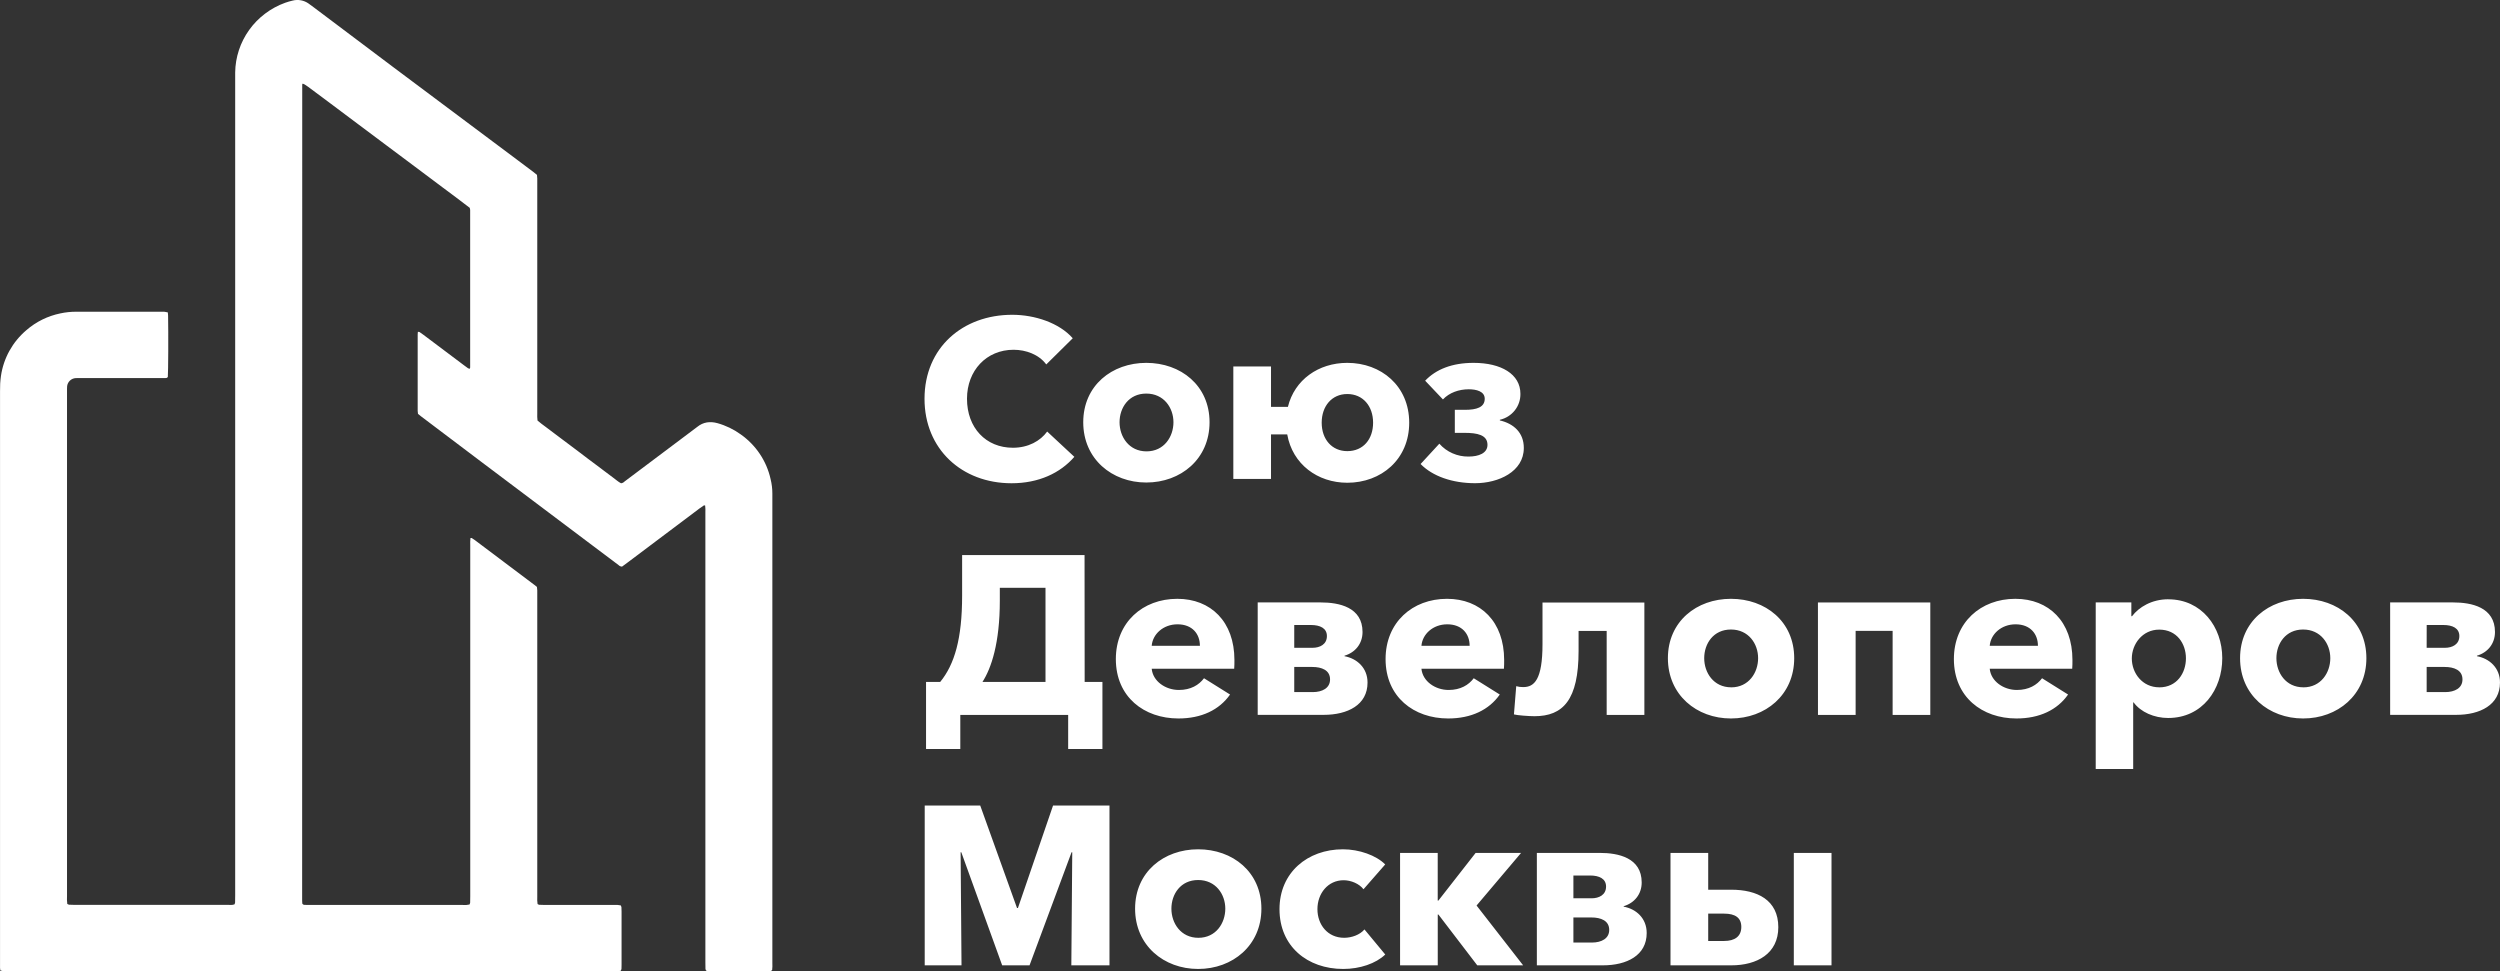
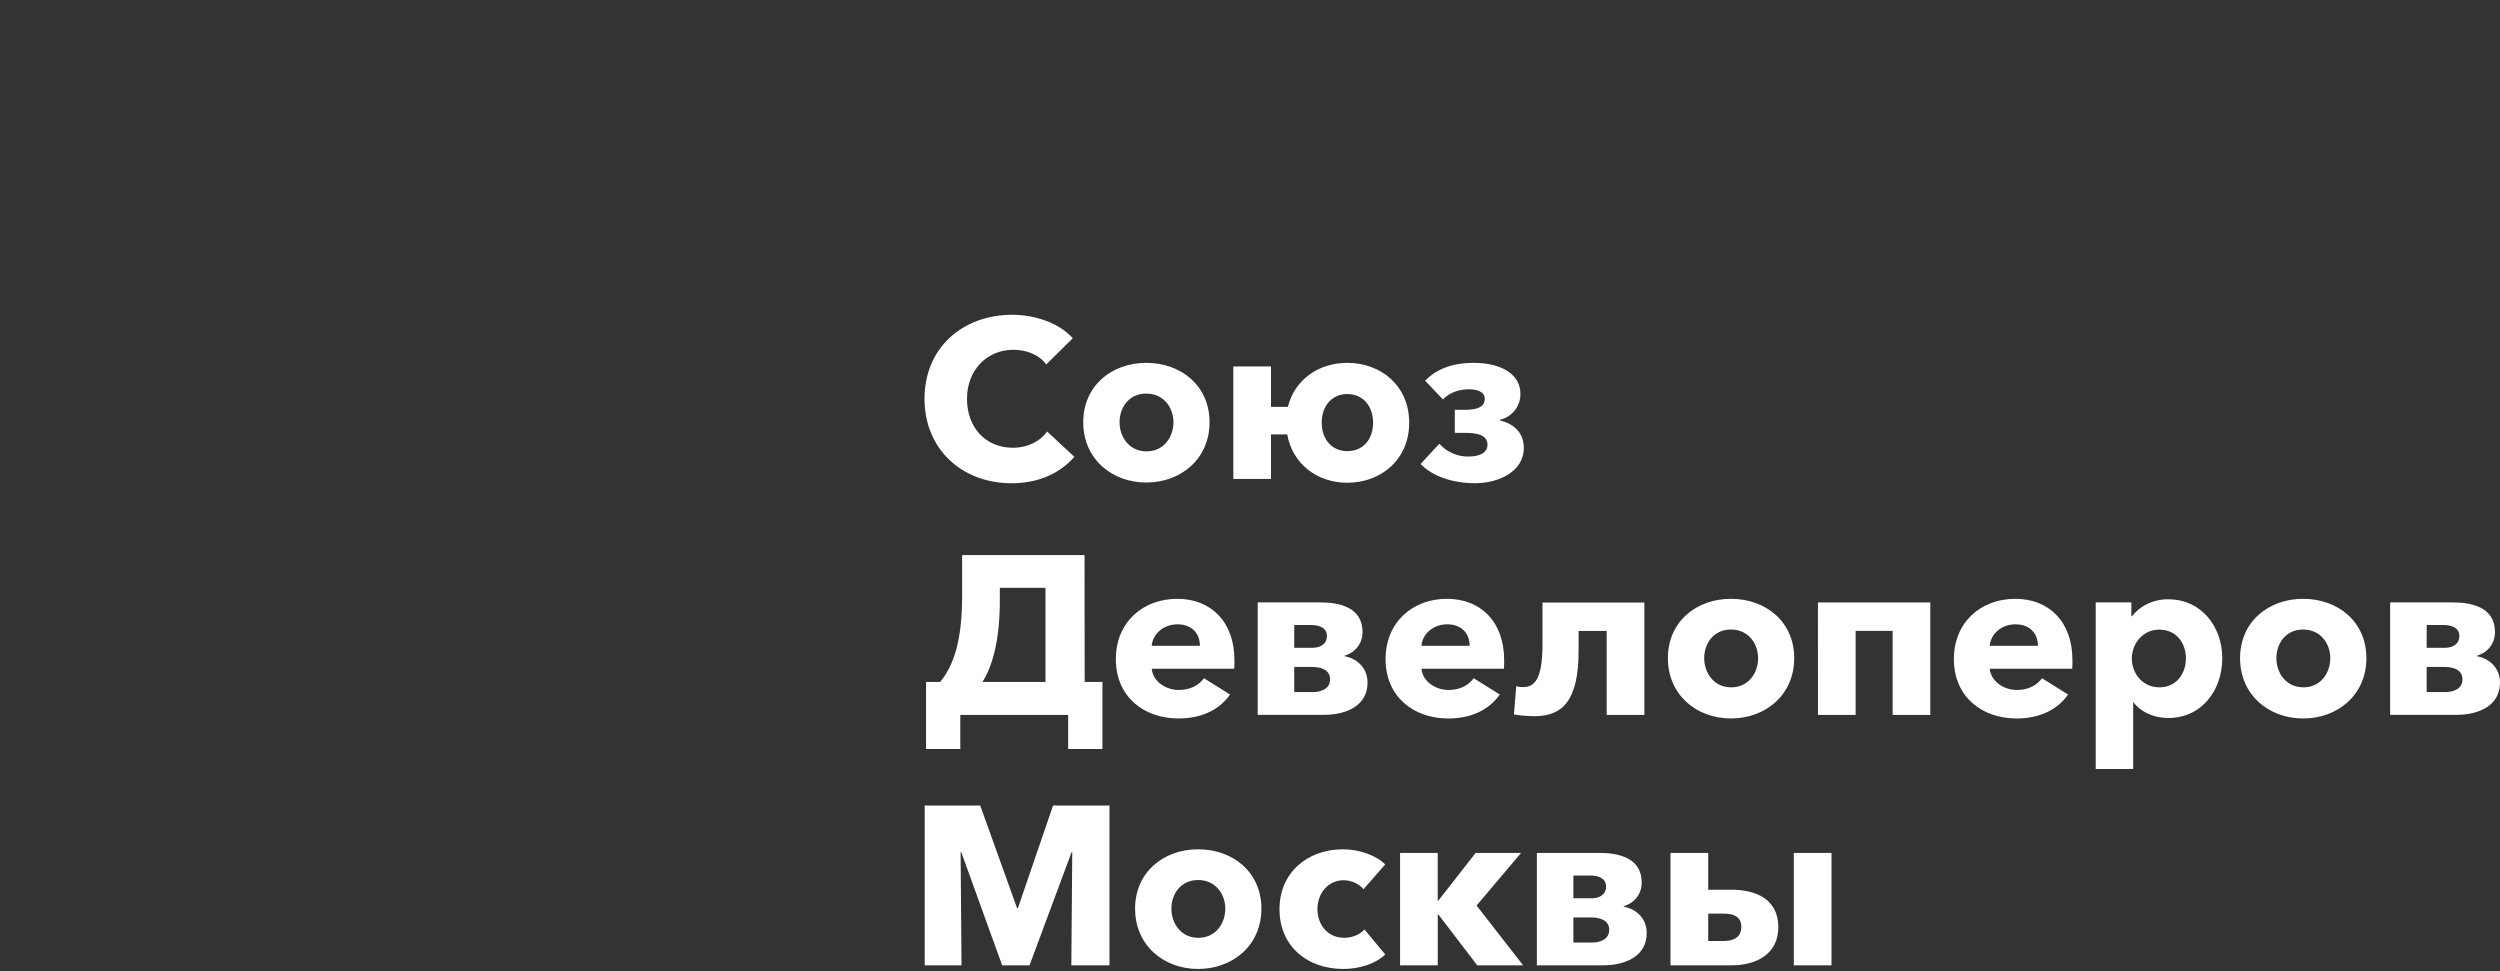
<svg xmlns="http://www.w3.org/2000/svg" width="139" height="54" viewBox="0 0 139 54" fill="none">
  <rect x="0" y="0" width="139" height="54" fill="#333333" stroke="none" />
  <g clip-path="url(#clip0_1943_2782)">
-     <path d="M9.331 17.37C9.338 17.44 9.346 17.498 9.346 17.552C9.365 18.572 9.355 20.671 9.331 20.963C9.318 20.981 9.3 20.996 9.28 21.006C9.259 21.016 9.236 21.02 9.214 21.019H8.909H4.507C4.405 21.019 4.303 21.019 4.202 21.023C4.083 21.032 3.97 21.082 3.885 21.164C3.799 21.247 3.744 21.356 3.732 21.474C3.727 21.518 3.725 21.563 3.726 21.607C3.726 21.708 3.726 21.808 3.726 21.909V49.823C3.717 49.969 3.722 50.115 3.741 50.26C3.769 50.278 3.8 50.292 3.833 50.301C3.933 50.309 4.035 50.311 4.136 50.311C6.981 50.311 9.826 50.311 12.673 50.311C12.795 50.311 12.921 50.332 13.043 50.279C13.056 50.249 13.066 50.217 13.071 50.185C13.075 50.051 13.076 49.917 13.076 49.783V4.533C13.076 4.366 13.076 4.199 13.076 4.031C13.086 3.183 13.358 2.358 13.854 1.665C14.35 0.973 15.047 0.446 15.854 0.154C15.992 0.105 16.133 0.064 16.277 0.031C16.425 -0.006 16.58 -0.011 16.73 0.017C16.881 0.044 17.024 0.104 17.149 0.191C17.251 0.261 17.349 0.336 17.448 0.41C18.93 1.526 20.411 2.641 21.893 3.754C24.187 5.474 26.482 7.19 28.778 8.903L29.668 9.571C29.73 9.618 29.79 9.669 29.856 9.723C29.862 9.788 29.87 9.854 29.872 9.92C29.872 10.02 29.872 10.12 29.872 10.221C29.872 14.472 29.872 18.723 29.872 22.974C29.865 23.11 29.87 23.247 29.886 23.382C30.027 23.511 30.183 23.616 30.334 23.731C30.485 23.845 30.657 23.974 30.819 24.096L31.276 24.44C31.43 24.555 31.583 24.669 31.735 24.784L32.22 25.149L32.678 25.497L33.137 25.84L33.595 26.185C33.757 26.307 33.916 26.431 34.08 26.549C34.234 26.66 34.374 26.791 34.529 26.87C34.603 26.862 34.672 26.828 34.723 26.773C35.838 25.936 36.952 25.099 38.066 24.262L38.658 23.817C38.694 23.789 38.729 23.764 38.767 23.735C39.1 23.463 39.479 23.418 39.883 23.526C40.352 23.656 40.794 23.869 41.187 24.154C42.032 24.75 42.623 25.635 42.845 26.638C42.91 26.899 42.943 27.166 42.943 27.434C42.943 27.568 42.943 27.702 42.943 27.835C42.943 36.404 42.943 44.972 42.943 53.542C42.95 53.669 42.947 53.798 42.933 53.925C42.92 53.947 42.902 53.965 42.88 53.977C42.858 53.989 42.832 53.995 42.807 53.995C42.728 53.995 42.649 53.999 42.57 53.999C41.577 53.999 40.583 53.999 39.59 53.999C39.479 53.999 39.364 54.021 39.253 53.964C39.239 53.935 39.229 53.905 39.224 53.874C39.219 53.752 39.219 53.629 39.219 53.506C39.219 45.172 39.219 36.838 39.219 28.504C39.226 28.371 39.222 28.238 39.206 28.105C39.178 28.105 39.152 28.092 39.136 28.101C39.06 28.149 38.986 28.2 38.914 28.254L34.925 31.253C34.809 31.34 34.691 31.426 34.586 31.504C34.512 31.502 34.442 31.471 34.391 31.418L32.424 29.939C30.555 28.535 28.687 27.129 26.82 25.723C25.68 24.864 24.541 24.004 23.403 23.143C23.35 23.102 23.299 23.058 23.24 23.01C23.231 22.957 23.225 22.903 23.223 22.849C23.223 21.432 23.223 20.014 23.223 18.596C23.223 18.552 23.228 18.508 23.233 18.451C23.268 18.451 23.303 18.447 23.324 18.46C23.4 18.508 23.472 18.562 23.544 18.616L25.781 20.297C25.862 20.358 25.942 20.42 26.026 20.477C26.055 20.491 26.086 20.5 26.118 20.506C26.129 20.483 26.137 20.46 26.141 20.436C26.141 17.512 26.141 14.589 26.141 11.666C26.137 11.629 26.129 11.592 26.118 11.556C25.62 11.168 25.103 10.789 24.591 10.406C24.08 10.024 23.548 9.625 23.027 9.234L21.487 8.083L19.951 6.934L18.386 5.761C16.967 4.696 16.967 4.696 16.833 4.65C16.826 4.656 16.819 4.663 16.813 4.67C16.808 4.68 16.805 4.691 16.804 4.702C16.804 19.819 16.802 34.937 16.799 50.055C16.799 50.124 16.805 50.187 16.807 50.236C16.819 50.259 16.837 50.277 16.859 50.291C16.881 50.304 16.906 50.311 16.931 50.311C17.021 50.315 17.111 50.316 17.202 50.316C20.047 50.316 22.891 50.316 25.735 50.316C25.86 50.328 25.985 50.319 26.106 50.29C26.122 50.26 26.134 50.229 26.14 50.196C26.145 50.074 26.146 49.951 26.146 49.828C26.146 43.324 26.146 36.82 26.146 30.315C26.139 30.181 26.143 30.048 26.158 29.915C26.186 29.915 26.212 29.907 26.228 29.915C26.287 29.949 26.343 29.986 26.396 30.026C27.501 30.856 28.607 31.688 29.712 32.52C29.758 32.554 29.8 32.589 29.853 32.632C29.86 32.692 29.87 32.758 29.872 32.823C29.876 32.923 29.872 33.024 29.872 33.124C29.872 38.703 29.872 44.282 29.872 49.861C29.864 49.995 29.869 50.13 29.889 50.264C29.916 50.283 29.946 50.297 29.978 50.306C30.09 50.313 30.203 50.316 30.316 50.316H34.142C34.267 50.305 34.392 50.313 34.514 50.34C34.531 50.368 34.544 50.399 34.552 50.431C34.558 50.519 34.559 50.608 34.559 50.698C34.559 51.68 34.559 52.661 34.559 53.643C34.559 53.721 34.559 53.8 34.554 53.877C34.546 53.911 34.534 53.944 34.517 53.975C34.474 53.985 34.43 53.992 34.386 53.995C34.285 53.999 34.183 53.995 34.081 53.995H0.487C0.374 53.995 0.261 53.995 0.148 53.991C0.104 53.984 0.061 53.972 0.019 53.956C0.012 53.904 0.004 53.86 0.002 53.816C0.002 53.727 0.002 53.638 0.002 53.548V21.749C-0.003 21.469 0.013 21.189 0.052 20.912C0.193 19.918 0.697 19.01 1.468 18.356C2.004 17.889 2.655 17.569 3.355 17.425C3.642 17.363 3.935 17.332 4.228 17.332C5.004 17.336 5.786 17.332 6.565 17.332C7.365 17.332 8.166 17.332 8.969 17.332C9.091 17.323 9.214 17.336 9.331 17.37Z" fill="white" />
    <path fill-rule="evenodd" clip-rule="evenodd" d="M56.318 24.895C54.819 24.895 53.765 23.791 53.765 22.171C53.765 20.602 54.845 19.447 56.356 19.447C57.042 19.447 57.767 19.711 58.172 20.263L59.645 18.807C58.896 17.954 57.537 17.502 56.28 17.502C53.537 17.502 51.403 19.322 51.403 22.174C51.403 24.963 53.473 26.869 56.242 26.869C57.753 26.869 58.947 26.304 59.734 25.4L58.223 23.994C57.842 24.518 57.172 24.895 56.318 24.895ZM63.733 20.175C61.828 20.175 60.228 21.431 60.228 23.477C60.228 25.523 61.828 26.828 63.733 26.828C65.651 26.828 67.251 25.523 67.251 23.477C67.251 21.431 65.652 20.175 63.733 20.175ZM63.746 25.096C62.768 25.096 62.247 24.28 62.247 23.477C62.247 22.673 62.755 21.883 63.733 21.883C64.711 21.883 65.244 22.673 65.244 23.477C65.244 24.28 64.725 25.096 63.747 25.096H63.746ZM74.909 20.175C73.309 20.175 71.975 21.117 71.607 22.623H70.668V20.376H68.573V26.627H70.668V24.154H71.57C71.862 25.811 73.259 26.841 74.91 26.841C76.79 26.841 78.352 25.548 78.352 23.502C78.352 21.456 76.79 20.175 74.91 20.175H74.909ZM74.909 25.083C74.058 25.083 73.486 24.431 73.486 23.502C73.486 22.585 74.045 21.908 74.909 21.908C75.785 21.908 76.344 22.585 76.344 23.502C76.344 24.418 75.798 25.083 74.91 25.083H74.909ZM83.392 23.376V23.339C83.722 23.265 84.015 23.08 84.223 22.817C84.431 22.555 84.541 22.229 84.535 21.895C84.535 20.803 83.468 20.175 81.932 20.175C80.725 20.175 79.836 20.539 79.239 21.167L80.227 22.209C80.58 21.832 81.116 21.644 81.662 21.644C82.081 21.644 82.551 21.757 82.551 22.171C82.551 22.648 82.094 22.786 81.459 22.786H80.888V24.067H81.434C82.132 24.067 82.704 24.18 82.704 24.732C82.704 25.196 82.221 25.385 81.65 25.385C81.343 25.389 81.039 25.327 80.758 25.203C80.478 25.08 80.229 24.898 80.027 24.669L78.985 25.799C79.646 26.477 80.749 26.866 82.019 26.866C83.314 26.866 84.724 26.226 84.724 24.908C84.727 24.054 84.156 23.552 83.394 23.376H83.392Z" fill="white" />
    <path fill-rule="evenodd" clip-rule="evenodd" d="M60.301 30.862H53.494V33.121C53.494 35.506 53.075 36.937 52.275 37.916H51.488V41.644H53.393V39.749H59.39V41.644H61.295V37.916H60.307L60.301 30.862ZM58.13 37.916H54.625C55.118 37.149 55.59 35.754 55.59 33.397V32.682H58.13V37.916ZM65.457 33.294C63.54 33.294 62.041 34.599 62.041 36.645C62.041 38.754 63.616 39.947 65.521 39.947C66.804 39.947 67.794 39.47 68.391 38.616L66.943 37.71C66.661 38.086 66.207 38.362 65.546 38.362C64.797 38.362 64.099 37.874 64.035 37.182H68.621C68.634 37.032 68.634 36.856 68.634 36.694C68.632 34.565 67.324 33.294 65.457 33.294ZM64.035 35.905C64.086 35.265 64.67 34.712 65.47 34.712C66.296 34.712 66.715 35.252 66.715 35.905H64.035ZM74.754 36.482V36.457C75.35 36.281 75.757 35.792 75.757 35.139C75.757 33.758 74.449 33.495 73.433 33.495H69.928V39.746H73.597C74.93 39.746 76.035 39.194 76.035 37.951C76.036 37.125 75.439 36.611 74.754 36.485V36.482ZM71.96 34.75H72.887C73.395 34.75 73.776 34.926 73.776 35.365C73.776 35.83 73.382 36.018 72.976 36.018H71.96V34.75ZM72.988 38.478H71.96V37.083H72.963C73.484 37.083 73.951 37.259 73.951 37.774C73.954 38.255 73.522 38.481 72.988 38.481V38.478ZM80.454 33.294C78.537 33.294 77.038 34.599 77.038 36.645C77.038 38.754 78.613 39.947 80.518 39.947C81.8 39.947 82.791 39.47 83.388 38.616L81.94 37.71C81.658 38.086 81.204 38.362 80.543 38.362C79.794 38.362 79.096 37.874 79.032 37.182H83.618C83.631 37.032 83.631 36.856 83.631 36.694C83.629 34.565 82.322 33.294 80.454 33.294ZM79.032 35.905C79.083 35.265 79.667 34.712 80.467 34.712C81.293 34.712 81.712 35.252 81.712 35.905H79.032ZM85.763 35.817C85.763 37.788 85.306 38.202 84.696 38.202C84.563 38.205 84.43 38.188 84.302 38.152L84.175 39.721C84.34 39.771 85.013 39.821 85.318 39.821C86.906 39.821 87.769 38.915 87.769 36.195V35.079H89.331V39.752H91.427V33.5H85.763V35.817ZM96.24 33.294C94.335 33.294 92.735 34.549 92.735 36.595C92.735 38.641 94.335 39.947 96.24 39.947C98.158 39.947 99.758 38.641 99.758 36.595C99.758 34.549 98.158 33.294 96.241 33.294H96.24ZM96.253 38.215C95.275 38.215 94.754 37.399 94.754 36.595C94.754 35.792 95.262 35.001 96.24 35.001C97.218 35.001 97.751 35.792 97.751 36.595C97.751 37.399 97.231 38.217 96.253 38.217L96.253 38.215ZM101.079 39.749H103.173V35.076H105.23V39.749H107.325V33.498H101.077L101.079 39.749ZM112.052 33.294C110.134 33.294 108.636 34.599 108.636 36.645C108.636 38.754 110.21 39.947 112.115 39.947C113.398 39.947 114.389 39.47 114.985 38.616L113.538 37.71C113.255 38.086 112.801 38.362 112.141 38.362C111.391 38.362 110.693 37.874 110.629 37.182H115.215C115.228 37.032 115.228 36.856 115.228 36.694C115.227 34.565 113.919 33.294 112.052 33.294ZM110.629 35.905C110.68 35.265 111.264 34.712 112.065 34.712C112.89 34.712 113.309 35.252 113.309 35.905H110.629ZM120.561 33.319C119.634 33.319 118.922 33.758 118.541 34.261H118.503V33.493H116.522V42.757H118.605V39.054H118.63C119.024 39.594 119.773 39.92 120.548 39.92C122.453 39.92 123.558 38.339 123.558 36.594C123.558 34.849 122.402 33.322 120.561 33.322V33.319ZM120.053 38.215C119.113 38.215 118.529 37.424 118.529 36.611C118.529 35.82 119.113 35.007 120.053 35.007C121.04 35.007 121.538 35.797 121.538 36.601C121.538 37.414 121.043 38.217 120.053 38.217V38.215ZM128.053 33.294C126.148 33.294 124.548 34.549 124.548 36.595C124.548 38.641 126.148 39.947 128.053 39.947C129.971 39.947 131.571 38.641 131.571 36.595C131.571 34.549 129.971 33.294 128.053 33.294ZM128.066 38.215C127.088 38.215 126.568 37.399 126.568 36.595C126.568 35.792 127.076 35.001 128.053 35.001C129.031 35.001 129.565 35.792 129.565 36.595C129.565 37.399 129.044 38.217 128.066 38.217V38.215ZM137.718 36.482V36.457C138.315 36.281 138.721 35.792 138.721 35.139C138.721 33.758 137.413 33.495 136.397 33.495H132.892V39.746H136.561C137.894 39.746 138.999 39.194 138.999 37.951C139.001 37.125 138.404 36.611 137.718 36.485V36.482ZM134.924 34.75H135.851C136.359 34.75 136.74 34.926 136.74 35.365C136.74 35.83 136.346 36.018 135.94 36.018H134.922L134.924 34.75ZM135.953 38.478H134.922V37.083H135.925C136.446 37.083 136.913 37.259 136.913 37.774C136.918 38.255 136.486 38.481 135.953 38.481V38.478Z" fill="white" />
    <path fill-rule="evenodd" clip-rule="evenodd" d="M56.597 50.485H56.546L54.5 44.786H51.414V53.673H53.46L53.41 47.385H53.448L55.721 53.673H57.242L59.579 47.385H59.617L59.566 53.673H61.687V44.786H58.55L56.597 50.485ZM66.616 47.221C64.711 47.221 63.111 48.477 63.111 50.523C63.111 52.569 64.711 53.874 66.616 53.874C68.534 53.874 70.134 52.569 70.134 50.523C70.134 48.477 68.535 47.221 66.617 47.221H66.616ZM66.629 52.142C65.651 52.142 65.13 51.326 65.13 50.523C65.13 49.719 65.638 48.929 66.616 48.929C67.594 48.929 68.127 49.719 68.127 50.523C68.127 51.326 67.608 52.142 66.63 52.142H66.629ZM74.706 48.941C75.125 48.941 75.582 49.142 75.81 49.443L77.017 48.063C76.523 47.56 75.569 47.221 74.667 47.221C72.699 47.221 71.14 48.514 71.14 50.548C71.14 52.619 72.692 53.874 74.683 53.874C75.61 53.874 76.499 53.573 77.02 53.071L75.864 51.676C75.61 51.977 75.153 52.141 74.735 52.141C73.818 52.141 73.249 51.413 73.249 50.547C73.249 49.68 73.831 48.941 74.707 48.941H74.706ZM84.572 47.422H82.045L79.975 50.072H79.937V47.422H77.844V53.673H79.939V50.849H79.977L82.136 53.673H84.687L82.097 50.347L84.572 47.422ZM90.275 50.41V50.385C90.871 50.209 91.278 49.719 91.278 49.067C91.278 47.686 89.97 47.422 88.954 47.422H85.449V53.673H89.118C90.451 53.673 91.556 53.121 91.556 51.879C91.559 51.05 90.962 50.535 90.276 50.41H90.275ZM87.481 48.678H88.408C88.916 48.678 89.297 48.853 89.297 49.293C89.297 49.757 88.903 49.945 88.497 49.945H87.481V48.678ZM88.509 52.406H87.481V51.011H88.484C89.005 51.011 89.472 51.187 89.472 51.701C89.476 52.18 89.044 52.406 88.511 52.406H88.509ZM99.736 47.422V53.673H101.832V47.422H99.736ZM96.258 49.468H94.976V47.422H92.88V53.673H96.258C97.693 53.673 98.874 53.021 98.874 51.552C98.874 50.031 97.693 49.468 96.258 49.468ZM95.865 52.318H94.976V50.798H95.865C96.474 50.798 96.817 51.024 96.817 51.538C96.816 52.067 96.448 52.318 95.864 52.318H95.865Z" fill="white" />
  </g>
  <defs>
    <clipPath id="clip0_1943_2782">
      <rect width="139" height="54" fill="white" transform="translate(0)" />
    </clipPath>
  </defs>
</svg>